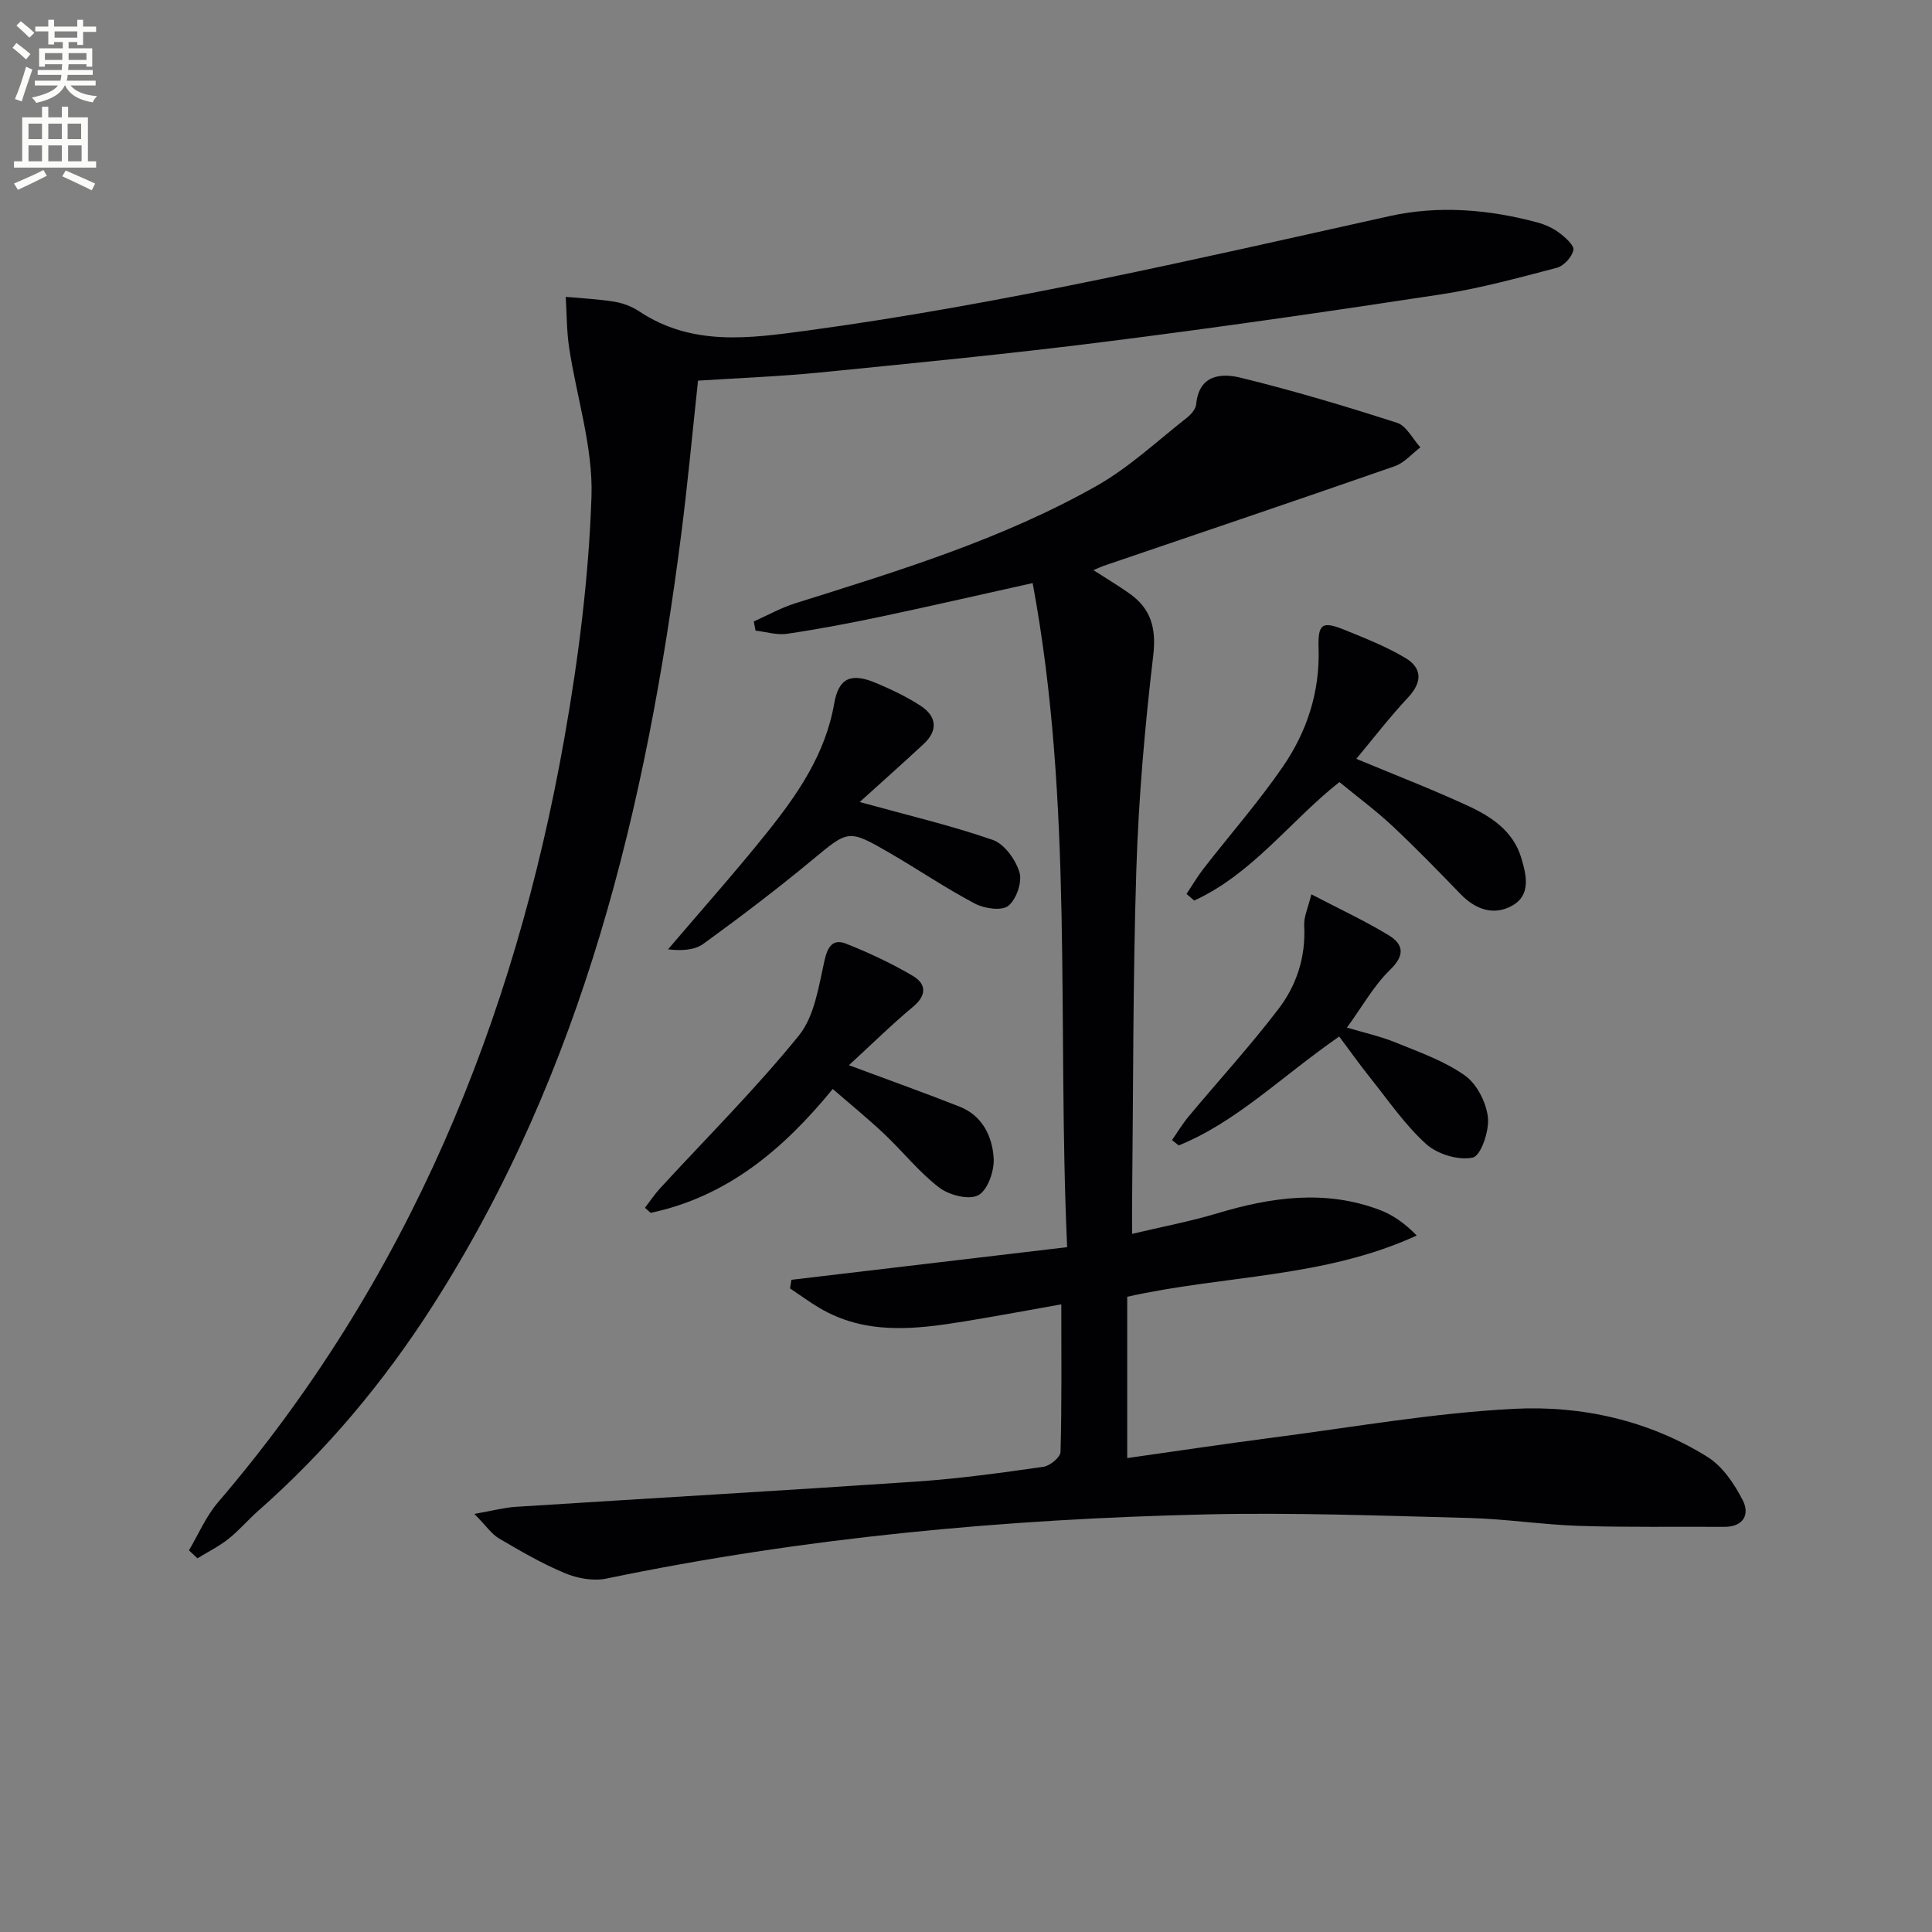
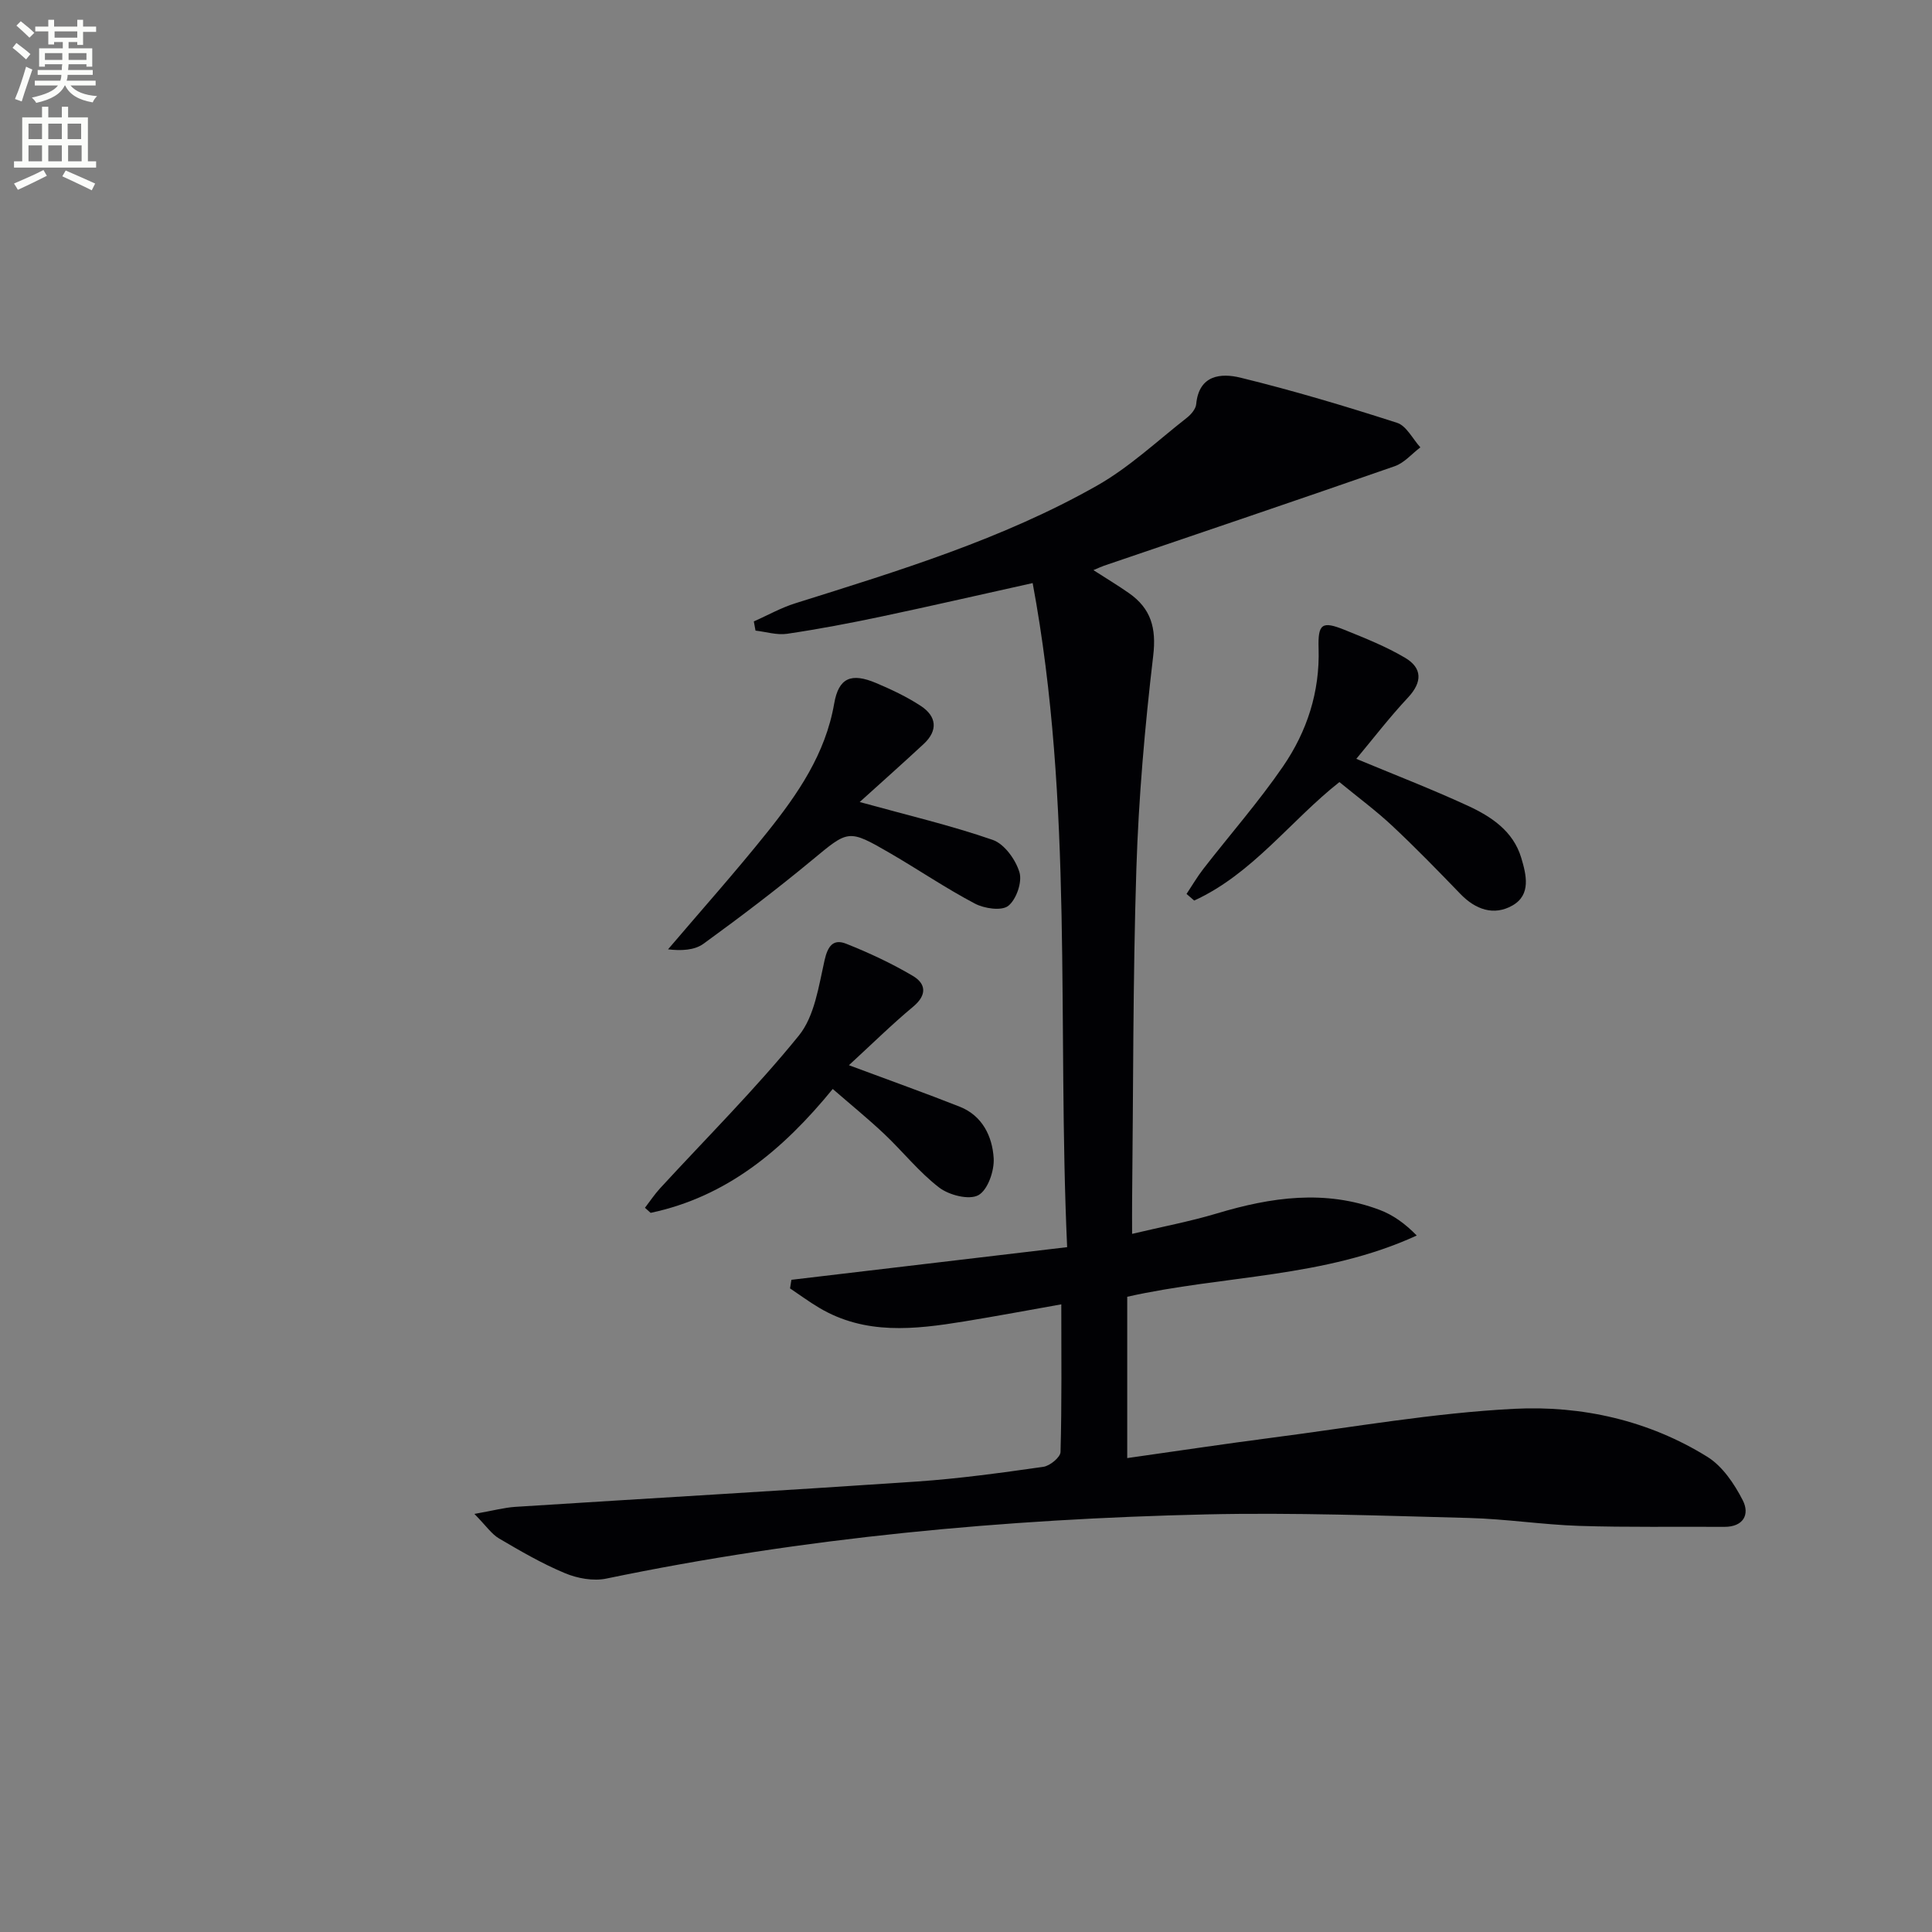
<svg xmlns="http://www.w3.org/2000/svg" enable-background="new 0 0 400 400" viewBox="0 0 400 400">
  <rect x="0" y="0" width="400" height="400" fill="#808080" stroke="none" />
  <path d="m2.6 9.9.8-1c.9.7 1.9 1.4 2.9 2.3l-.9 1.1c-1.1-1-2-1.8-2.8-2.4zm.5 10.6c.9-2.1 1.6-4.3 2.3-6.7.4.2.8.4 1.3.6-.7 2.1-1.5 4.3-2.2 6.6zm.3-15.2.9-.9c1 .8 2 1.6 2.8 2.4l-1 1c-.9-.9-1.8-1.7-2.7-2.5zm12.6-1.2h1.2v1.4h2.7v1.1h-2.7v2.7h-1.2v-.6h-1.8v1.3h4.9v3.8h-1.2v-.5h-3.7c0 .4-.1.9-.1 1.2h5.1v1h-5.2c0 .5-.1.9-.2 1.2h6v1h-5.2c1.1 1.3 2.9 2 5.5 2.2-.4.4-.7.8-.9 1.3-2.9-.5-4.8-1.6-5.7-3.5h-.1c-.8 1.7-2.7 2.9-5.9 3.6-.2-.4-.6-.8-.9-1.1 2.8-.6 4.6-1.4 5.4-2.5h-4.8v-1h5.3c.1-.3.2-.7.2-1.2h-4.9v-1h5c0-.4 0-.8.1-1.2h-3.6v.5h-1.2v-3.8h4.9v-1.3h-1.8v.5h-1.2v-2.7h-2.7v-1h2.7v-1.4h1.2v1.4h4.8zm-6.7 8.3h3.6c0-.4 0-.9 0-1.4h-3.6zm1.9-4.6h4.8v-1.3h-4.7v1.3zm6.7 3.2h-3.7v1.4h3.7z" fill="#fbfcfa" />
  <path d="m8.7 22.1h1.3v2.2h2.8v-2.2h1.3v2.2h4.1v9.1h1.7v1.3h-17v-1.3h1.7v-9.1h4.1zm.3 13.1.7 1.2c-1.8.9-3.8 1.9-6 2.9-.2-.4-.5-.8-.8-1.3 2.3-1 4.4-1.9 6.1-2.8zm-3.1-6.4h2.8v-3.2h-2.8zm0 4.6h2.8v-3.3h-2.8zm4.1-4.6h2.8v-3.2h-2.8zm0 4.6h2.8v-3.3h-2.8zm3.6 1.9c2.1.9 4.1 1.8 6.1 2.7l-.7 1.4c-2.2-1.1-4.2-2-6.1-2.9zm3.2-9.7h-2.8v3.2h2.8zm-2.7 7.8h2.8v-3.3h-2.8z" fill="#fbfcfa" />
  <g fill="#010104">
    <path d="m98.22 313.44c3.96-.7 6.19-1.31 8.45-1.46 27.7-1.77 55.42-3.36 83.11-5.24 8.77-.6 17.51-1.81 26.23-3.05 1.36-.19 3.54-1.98 3.56-3.07.28-10.1.16-20.2.16-30.57-6.5 1.15-13.29 2.43-20.11 3.54-10.25 1.67-20.49 2.85-30.04-2.84-2.07-1.23-4.01-2.66-6.01-4 .09-.59.19-1.19.28-1.78 18.74-2.22 37.48-4.44 57.09-6.76-2.09-46.03 1.38-91.75-7.14-137.49-11.32 2.51-21.28 4.81-31.28 6.92-6.48 1.37-13 2.61-19.56 3.58-2.1.31-4.36-.41-6.54-.66-.12-.63-.23-1.26-.35-1.9 2.86-1.27 5.63-2.83 8.6-3.76 21.38-6.72 42.86-13.25 62.46-24.36 6.7-3.8 12.47-9.25 18.59-14.04.87-.68 1.85-1.82 1.94-2.82.57-6.11 5.18-6.46 9.16-5.49 10.92 2.67 21.72 5.9 32.43 9.35 1.95.63 3.23 3.34 4.82 5.08-1.76 1.33-3.32 3.21-5.3 3.9-20.02 6.98-40.11 13.76-60.18 20.6-.58.2-1.14.47-2.21.92 2.76 1.77 5.12 3.19 7.37 4.77 4.54 3.18 5.69 7.2 5.01 12.95-1.73 14.66-3.02 29.42-3.49 44.17-.73 22.96-.63 45.95-.88 68.92-.02 1.82 0 3.64 0 6.61 6.22-1.48 11.97-2.56 17.55-4.23 11.21-3.37 22.41-5 33.71-.73 2.76 1.04 5.24 2.81 7.67 5.3-19.18 8.82-39.93 8.19-59.94 12.68v33.4c10.24-1.45 20.21-2.95 30.21-4.25 16.62-2.15 33.21-5.1 49.91-5.95 13.96-.71 27.82 2.38 39.99 9.94 3.14 1.95 5.59 5.6 7.33 9 1.48 2.88.19 5.53-3.86 5.5-9.99-.07-19.98.12-29.96-.2-7.63-.25-15.23-1.44-22.85-1.64-18.14-.47-36.29-1.15-54.42-.74-41.75.96-83.23 4.78-124.2 13.29-2.69.56-5.98-.04-8.56-1.12-4.74-1.97-9.23-4.59-13.67-7.2-1.55-.92-2.65-2.6-5.08-5.07z" />
-     <path d="m39.12 320.98c1.97-3.32 3.51-7.01 5.98-9.9 39.28-45.85 61.38-99.53 71.77-158.38 2.91-16.47 5.03-33.22 5.59-49.9.34-10.22-3.08-20.54-4.63-30.85-.52-3.45-.48-6.99-.7-10.49 3.37.31 6.77.47 10.1 1.01 1.76.29 3.6.99 5.09 1.98 10.93 7.28 22.8 5.62 34.75 4 40.68-5.52 80.61-14.82 120.63-23.71 10.13-2.25 20.52-1.4 30.62 1.32 1.58.43 3.18 1.15 4.48 2.12 1.26.95 3.14 2.59 2.95 3.59-.28 1.43-1.98 3.3-3.42 3.67-8 2.1-16.03 4.3-24.2 5.54-23.13 3.53-46.3 6.87-69.51 9.8-19.61 2.48-39.3 4.39-58.98 6.35-8.25.82-16.55 1.12-25.12 1.68-1.15 10.62-2.12 21.17-3.46 31.66-7.24 56.48-20.3 111.13-51.49 159.89-10.1 15.79-22.04 30.05-36.13 42.46-2.12 1.87-3.96 4.07-6.17 5.81-1.96 1.55-4.24 2.68-6.39 4-.59-.55-1.18-1.1-1.76-1.65z" />
    <path d="m175.76 220.54c8.74 3.26 15.89 5.8 22.94 8.59 4.7 1.86 6.75 6.15 7.03 10.66.16 2.6-1.22 6.59-3.17 7.66-1.91 1.05-6.04 0-8.09-1.56-4.18-3.2-7.54-7.47-11.4-11.12-3.34-3.15-6.92-6.06-10.66-9.31-10.34 12.66-21.97 22.32-37.7 25.65-.39-.35-.78-.7-1.18-1.05 1.03-1.34 1.97-2.76 3.11-4.01 9.65-10.5 19.79-20.59 28.75-31.64 3.26-4.02 4.11-10.21 5.32-15.57.67-2.99 1.81-4.51 4.48-3.45 4.74 1.88 9.4 4.06 13.79 6.65 2.75 1.62 2.99 3.96.07 6.39-4.41 3.67-8.52 7.73-13.29 12.11z" />
    <path d="m280.81 157.11c7.85 3.27 15.55 6.24 23.04 9.69 4.86 2.24 9.44 5.23 11.11 10.81 1.05 3.51 2.07 7.65-1.82 9.86-3.84 2.19-7.65.86-10.78-2.39-4.62-4.78-9.26-9.56-14.11-14.1-3.37-3.15-7.1-5.91-10.94-9.06-10.11 7.97-17.99 19-30.06 24.53-.53-.46-1.06-.91-1.59-1.37 1.16-1.74 2.21-3.55 3.49-5.2 5.5-7.08 11.44-13.85 16.5-21.22 4.95-7.22 7.63-15.41 7.35-24.42-.16-5.14.73-5.7 5.36-3.84 4.28 1.73 8.62 3.46 12.57 5.8 3.53 2.1 3.59 4.99.6 8.2-3.83 4.09-7.26 8.56-10.72 12.71z" />
    <path d="m177.99 166.05c9.97 2.75 18.91 4.85 27.54 7.84 2.42.84 4.76 4.1 5.54 6.72.6 2.02-.65 5.62-2.32 6.94-1.38 1.09-4.96.56-6.91-.47-6.02-3.17-11.67-7.02-17.56-10.44-8.71-5.05-8.6-4.81-16.17 1.45-7.28 6.03-14.82 11.76-22.47 17.31-1.87 1.36-4.65 1.47-7.33 1.15 6.86-8.06 13.92-15.97 20.53-24.23 6.34-7.93 12.06-16.22 13.87-26.66.93-5.37 3.55-6.41 8.67-4.25 3.19 1.35 6.38 2.85 9.27 4.75 3.29 2.16 3.59 5.09.58 7.88-4.47 4.15-9.02 8.19-13.24 12.01z" />
-     <path d="m277.27 214.6c-12.18 8.46-21.28 17.7-33.23 22.55-.46-.37-.93-.74-1.39-1.11 1.16-1.66 2.21-3.42 3.51-4.97 6.17-7.39 12.69-14.52 18.53-22.17 3.77-4.93 5.68-10.81 5.33-17.28-.1-1.81.81-3.68 1.48-6.46 5.85 3.05 11.08 5.48 15.99 8.46 3.04 1.85 3.5 4.08.33 7.15-3.38 3.27-5.74 7.58-8.95 11.98 3.51 1.05 6.96 1.81 10.19 3.13 4.89 1.99 10.02 3.8 14.26 6.81 2.47 1.76 4.4 5.58 4.74 8.67.3 2.78-1.46 7.93-3.13 8.3-2.94.64-7.3-.68-9.63-2.77-4.4-3.96-7.83-9.02-11.57-13.69-2.3-2.88-4.41-5.87-6.46-8.6z" />
  </g>
</svg>